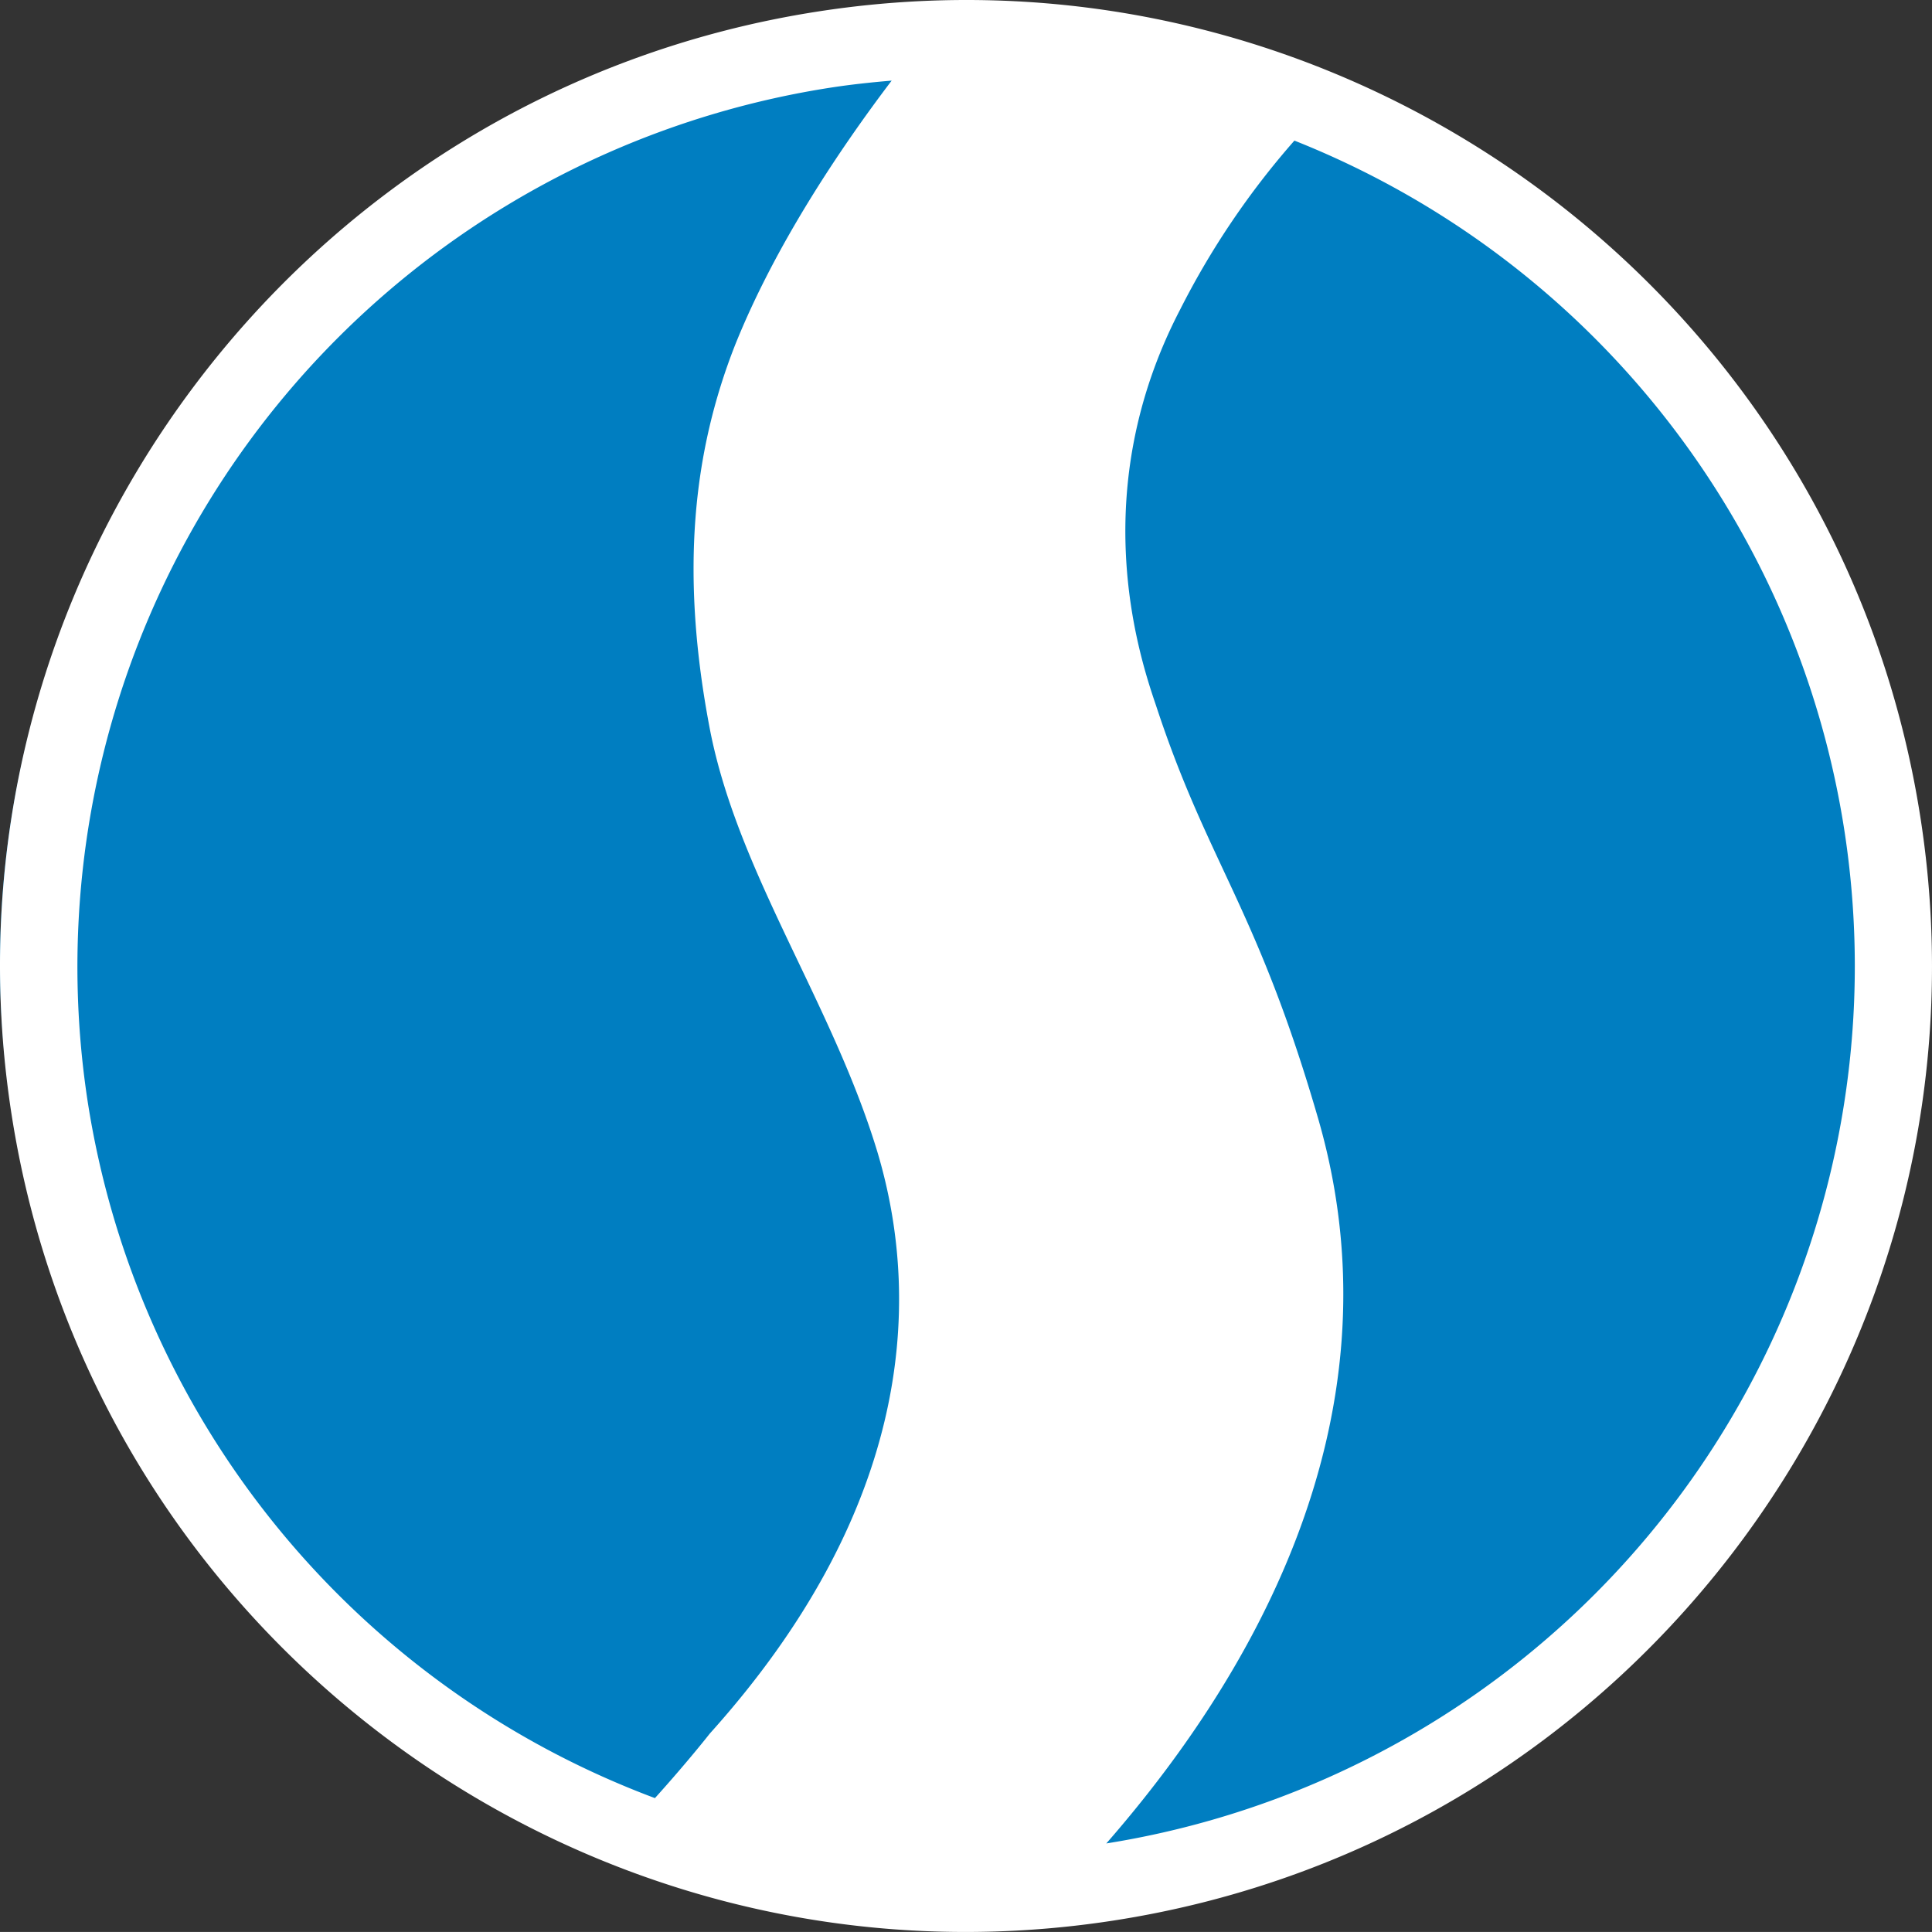
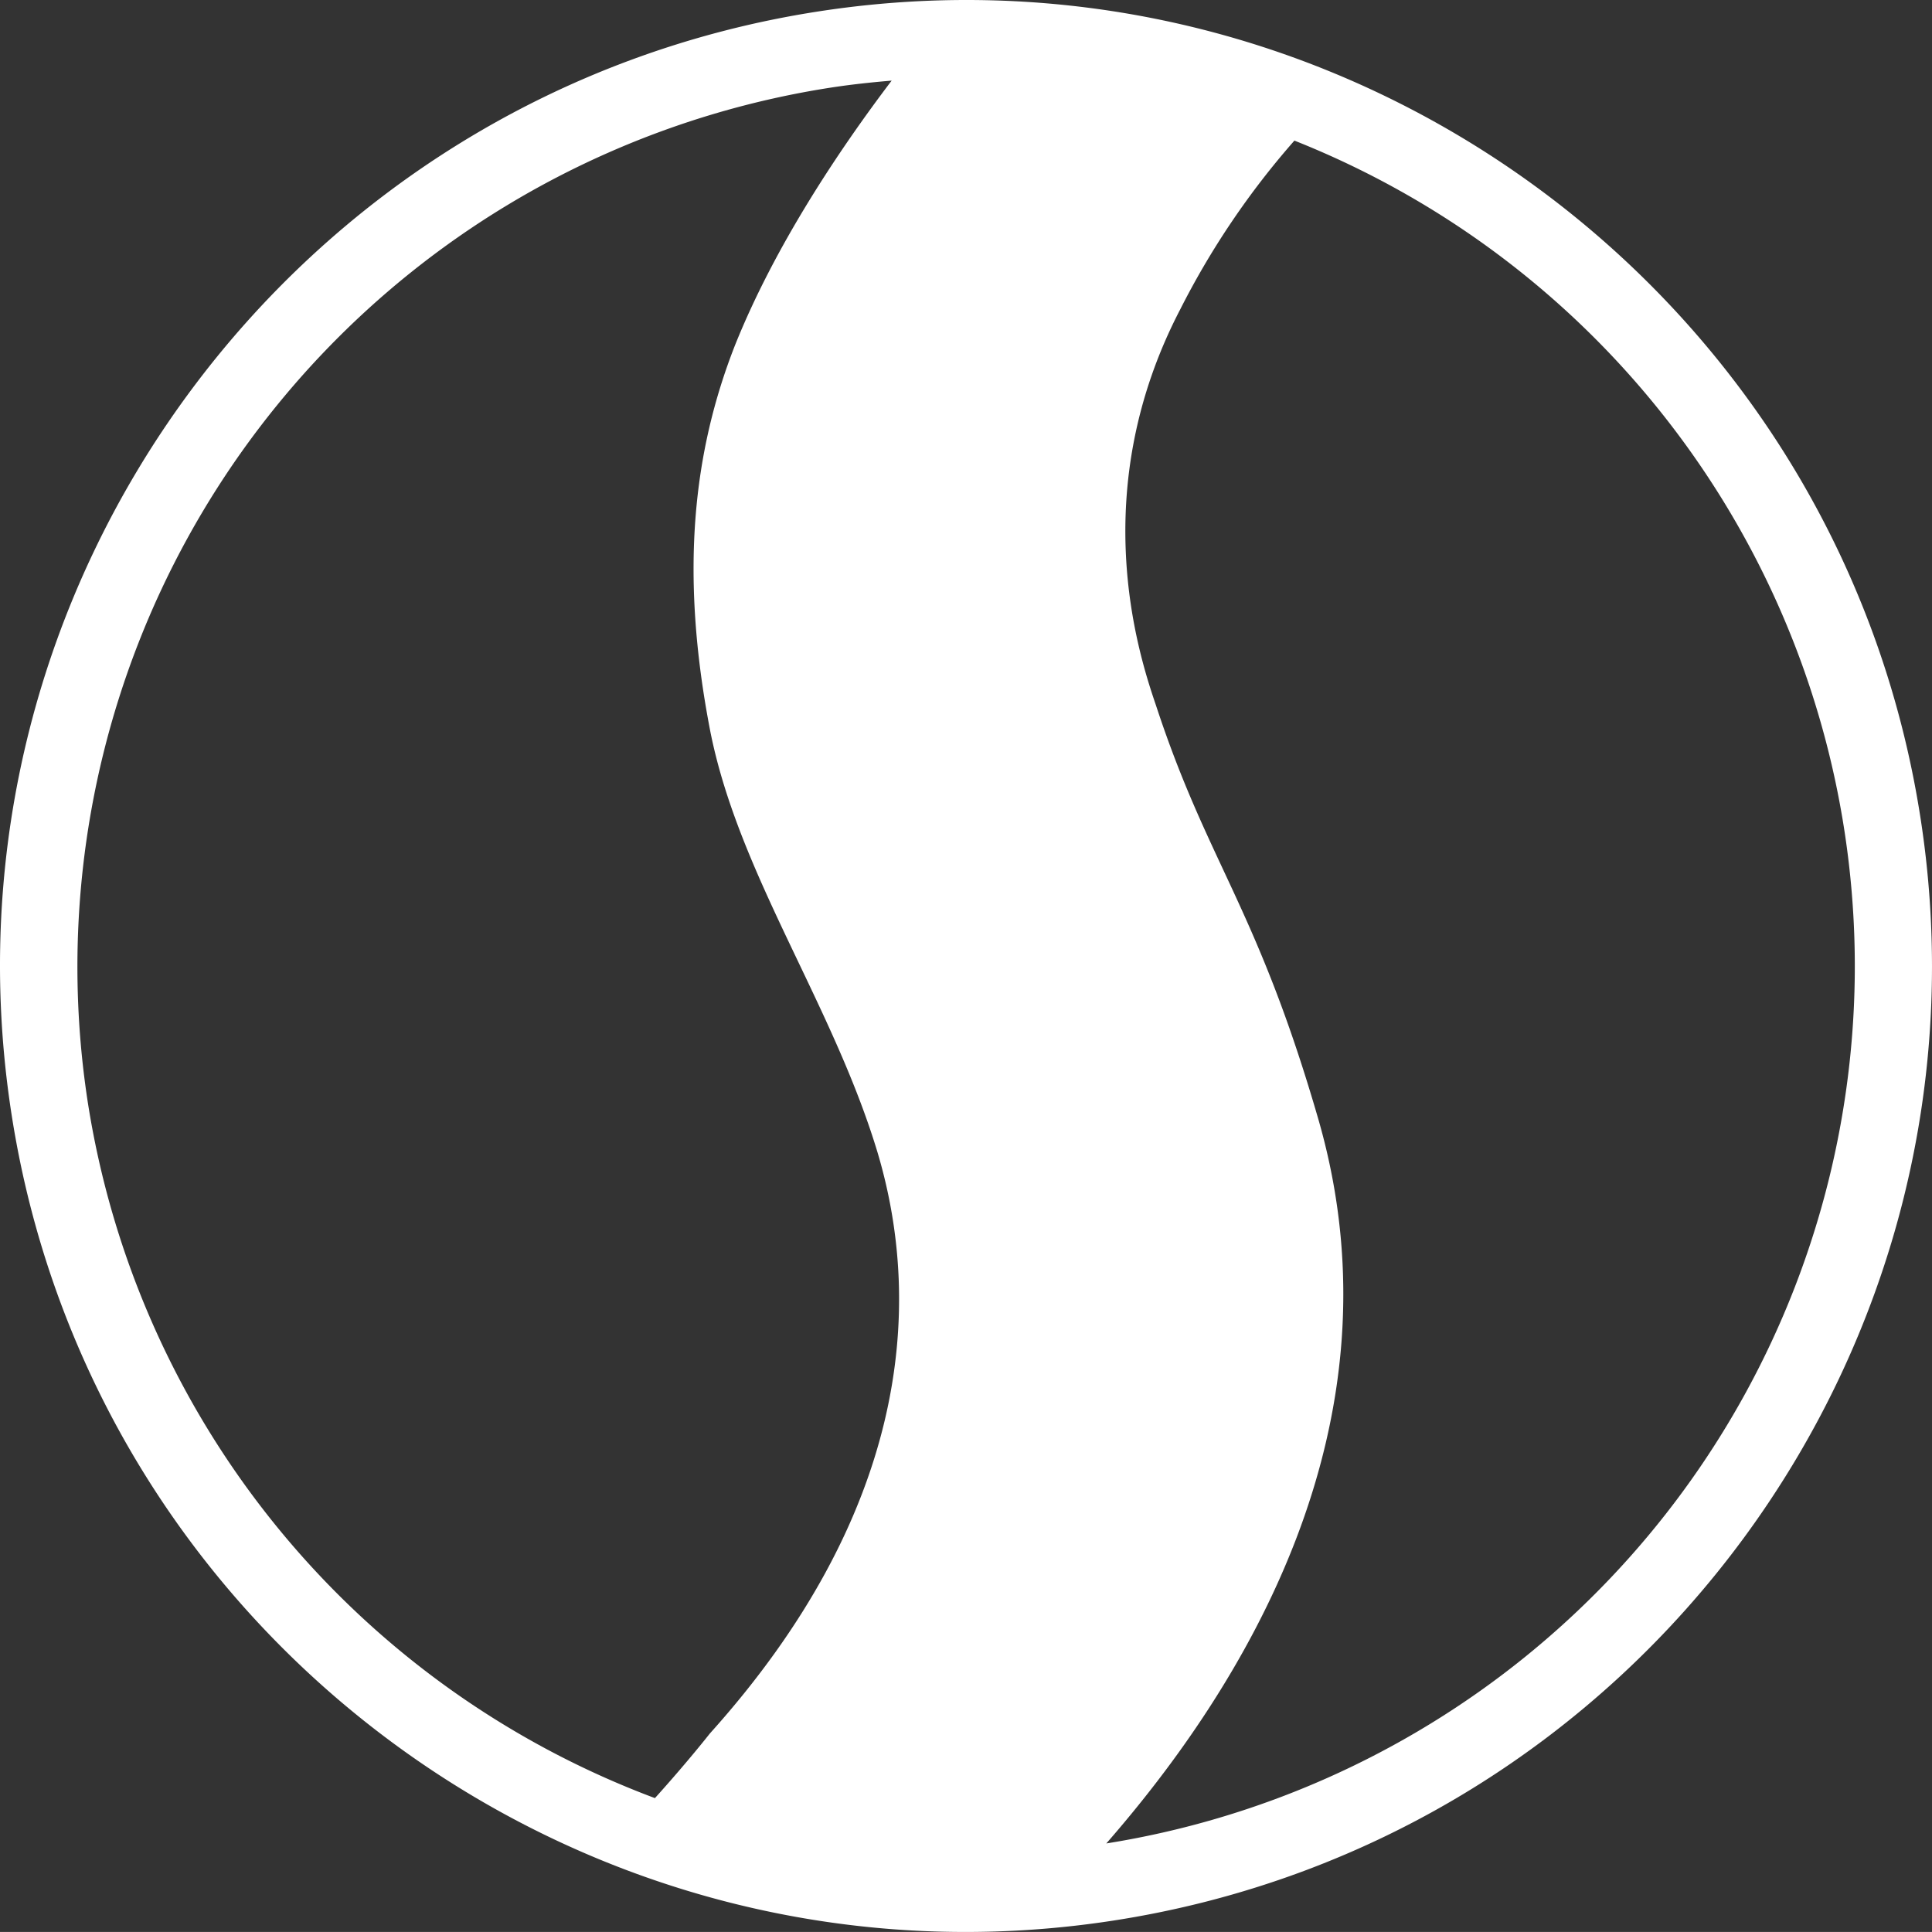
<svg xmlns="http://www.w3.org/2000/svg" width="270.881" height="270.876" viewBox="0 0 270.881 270.876">
  <rect x="0" y="0" width="270.881" height="270.876" fill="#333333" stroke="none" />
  <g id="Group_596" data-name="Group 596" transform="translate(-37.172 -37)">
-     <path id="Path_412" data-name="Path 412" d="M130.068,0A130.068,130.068,0,1,1,0,130.068,130.068,130.068,0,0,1,130.068,0Z" transform="translate(37.172 42)" fill="#007ec1" />
    <path id="Path_84" data-name="Path 84" d="M357.465,107.816c-73.816,11.3-124.676,80.54-113.38,154.355s80.54,124.676,154.356,113.38,124.68-80.54,113.383-154.356S431.281,96.519,357.465,107.816ZM254.783,260.534A124.745,124.745,0,0,1,359.1,118.513c2.821-.432,5.63-.728,8.432-.965-7.36,9.7-16.4,23.2-21.976,37.132-5.737,14.642-7.84,31.542-3.441,54.169,4.007,20.035,17.085,38.052,23.392,58.826,6.694,22.275,3.922,51.167-23.477,81.634,0,0-3.02,3.867-7.689,9.045A124.67,124.67,0,0,1,254.783,260.534ZM397.628,364.709c18.886-21.625,42.092-58.309,29.783-101.347-8.654-29.956-15.511-35.945-22.841-58.283-2.543-7.43-9.766-30.1,3.4-55.414A113.217,113.217,0,0,1,424,125.958a124.551,124.551,0,0,1-26.367,238.751Z" transform="translate(-205.342 -69.245)" fill="#fff" />
  </g>
</svg>